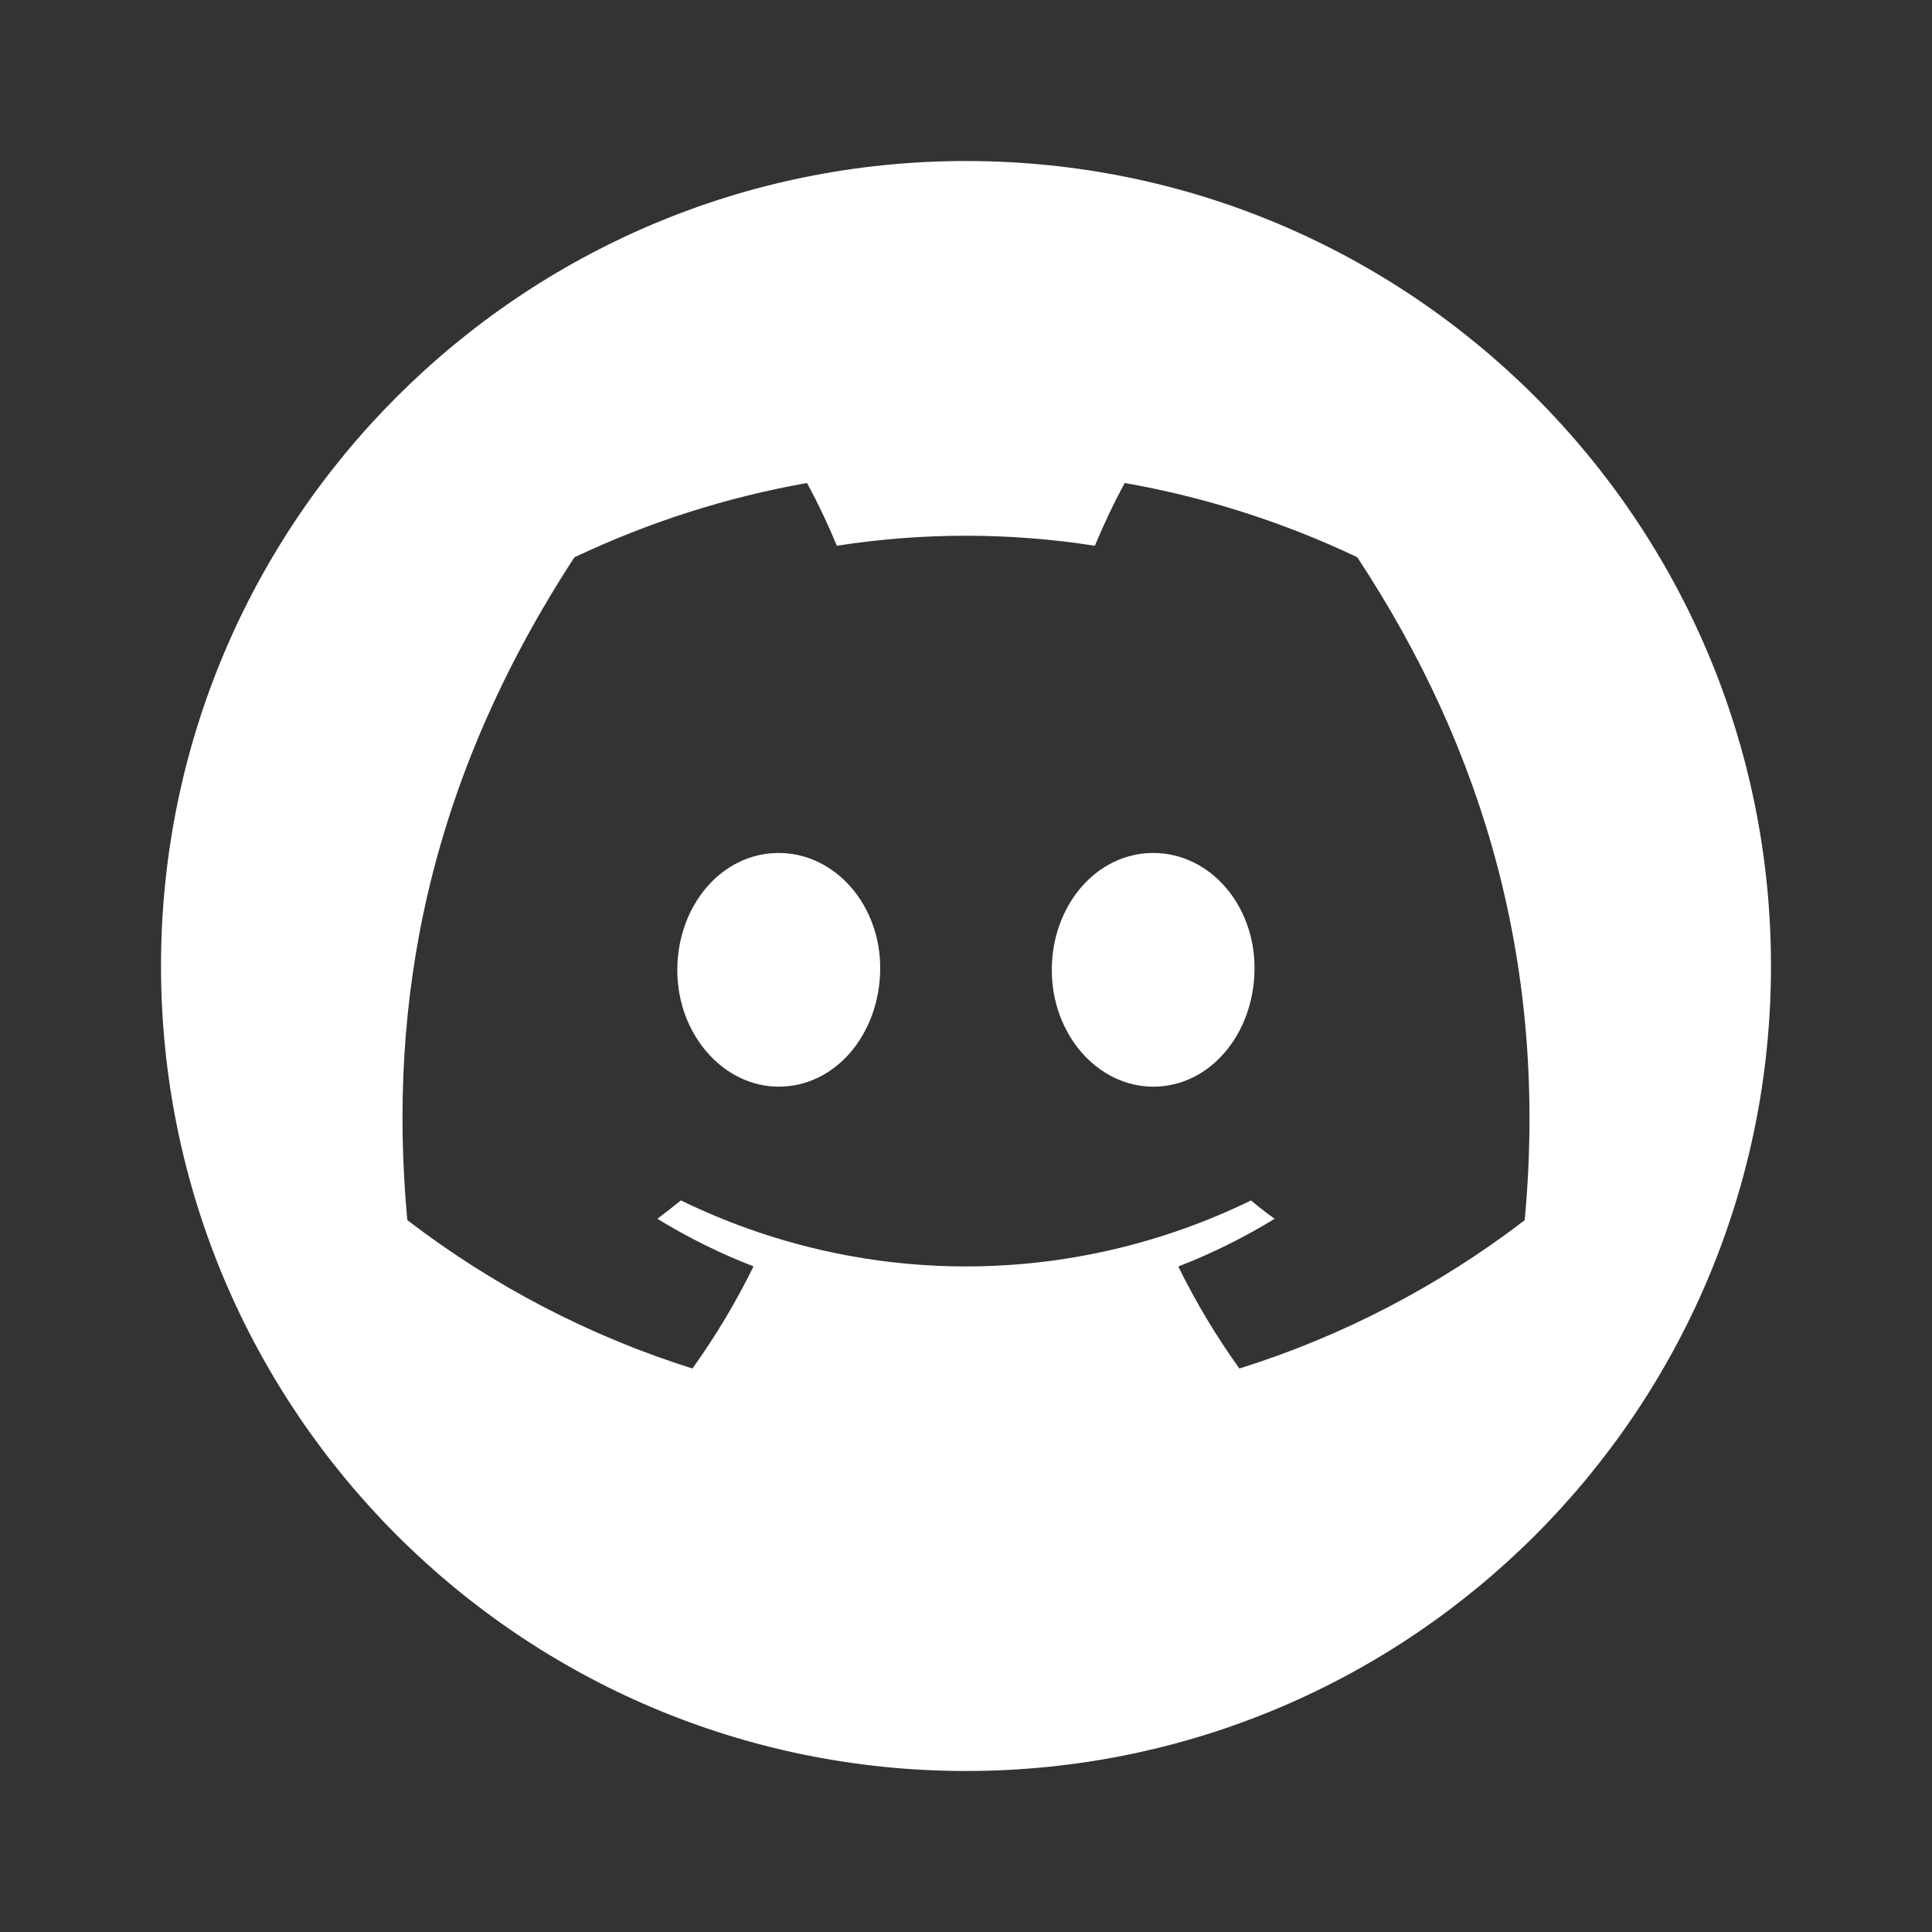
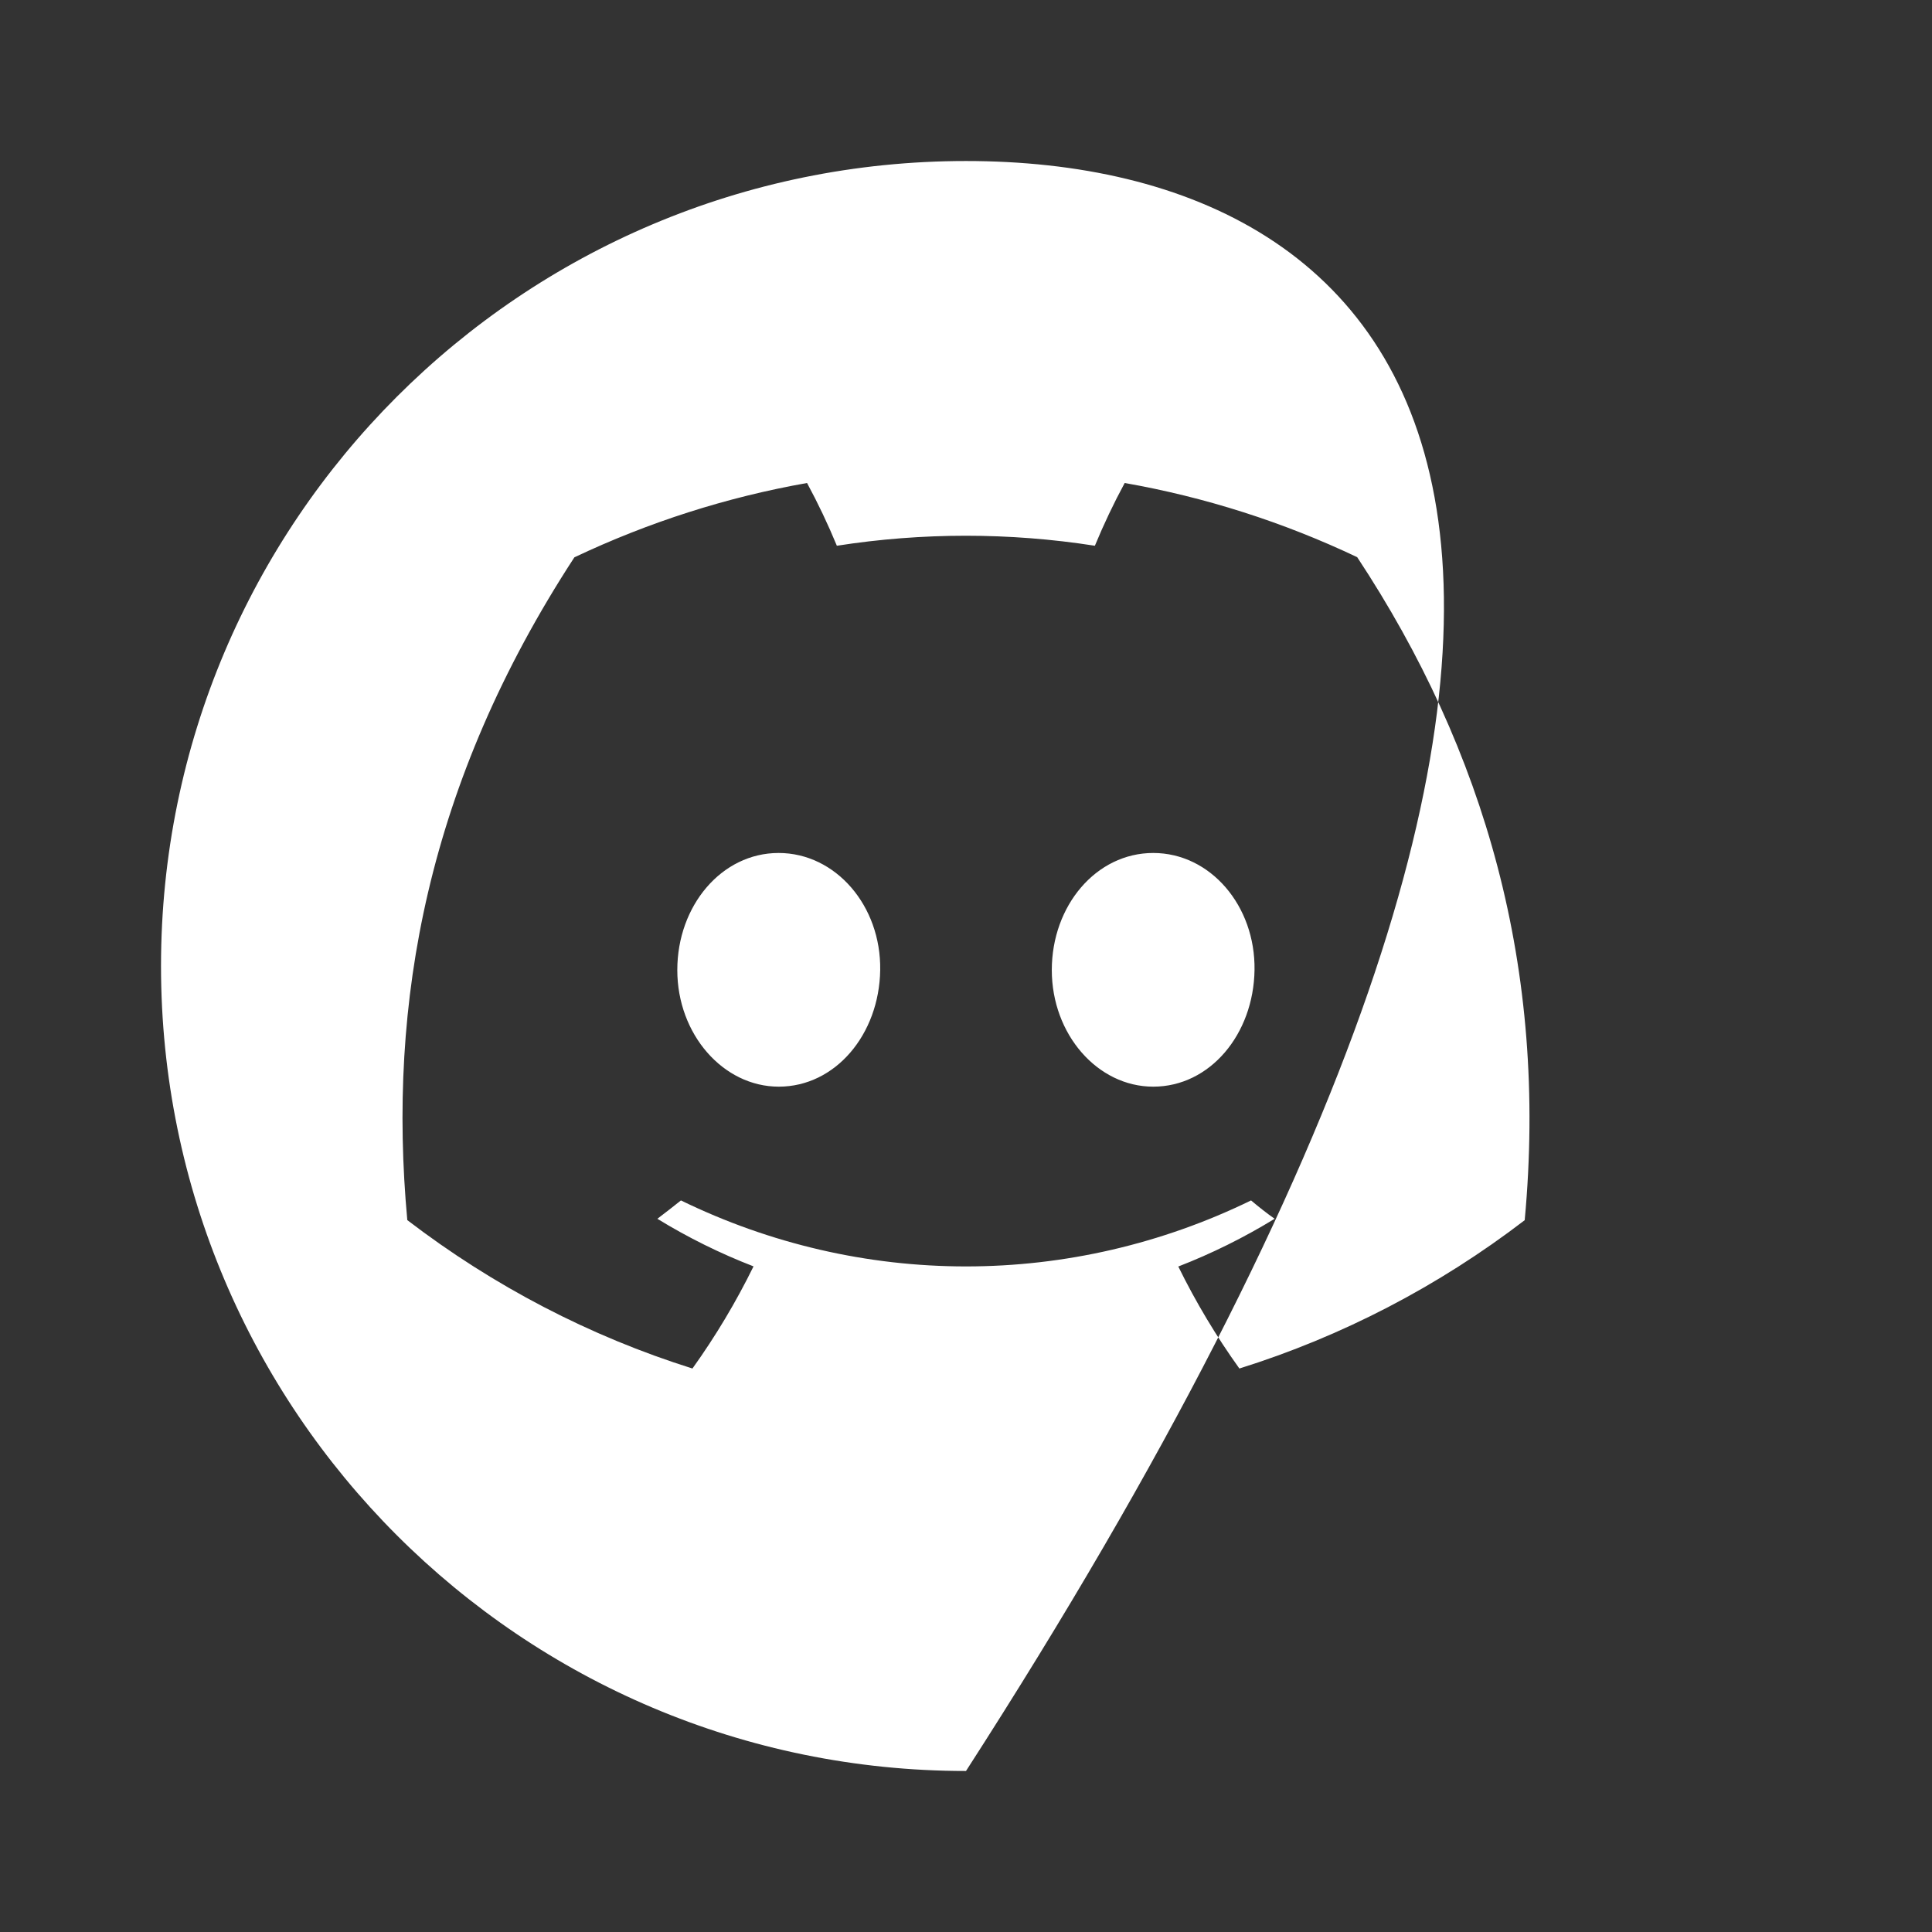
<svg xmlns="http://www.w3.org/2000/svg" width="44" height="44" viewBox="0 0 44 44" fill="none">
  <rect x="0" y="0" width="44" height="44" fill="#333333" stroke="none" />
-   <path fill-rule="evenodd" clip-rule="evenodd" d="M22 40.333C32.125 40.333 40.333 32.125 40.333 22C40.333 11.875 32.125 3.667 22 3.667C11.875 3.667 3.667 11.875 3.667 22C3.667 32.125 11.875 40.333 22 40.333ZM25.614 11C27.442 11.321 29.223 11.889 30.909 12.689C33.814 17.092 35.257 22.059 34.724 27.789C32.761 29.293 30.563 30.436 28.226 31.167C27.7 30.434 27.234 29.657 26.835 28.844C27.596 28.549 28.33 28.185 29.029 27.757C28.848 27.63 28.668 27.487 28.492 27.339C26.461 28.329 24.244 28.842 22 28.842C19.756 28.842 17.539 28.329 15.508 27.339C15.334 27.477 15.154 27.619 14.971 27.757C15.669 28.185 16.402 28.547 17.161 28.841C16.761 29.656 16.296 30.433 15.77 31.167C13.435 30.433 11.238 29.29 9.276 27.787C8.821 22.846 9.73 17.833 13.081 12.693C14.769 11.893 16.55 11.323 18.38 11C18.631 11.464 18.857 11.941 19.059 12.429C21.006 12.125 22.987 12.125 24.935 12.429C25.137 11.941 25.363 11.464 25.614 11ZM15.425 22.092C15.425 23.557 16.471 24.748 17.736 24.748C19.026 24.748 20.024 23.557 20.046 22.092C20.068 20.627 19.03 19.426 17.732 19.426C16.434 19.426 15.425 20.627 15.425 22.092ZM23.954 22.092C23.954 23.557 24.996 24.748 26.264 24.748C27.554 24.748 28.549 23.557 28.571 22.092C28.593 20.627 27.564 19.426 26.264 19.426C24.963 19.426 23.954 20.627 23.954 22.092Z" fill="white" />
+   <path fill-rule="evenodd" clip-rule="evenodd" d="M22 40.333C40.333 11.875 32.125 3.667 22 3.667C11.875 3.667 3.667 11.875 3.667 22C3.667 32.125 11.875 40.333 22 40.333ZM25.614 11C27.442 11.321 29.223 11.889 30.909 12.689C33.814 17.092 35.257 22.059 34.724 27.789C32.761 29.293 30.563 30.436 28.226 31.167C27.7 30.434 27.234 29.657 26.835 28.844C27.596 28.549 28.33 28.185 29.029 27.757C28.848 27.63 28.668 27.487 28.492 27.339C26.461 28.329 24.244 28.842 22 28.842C19.756 28.842 17.539 28.329 15.508 27.339C15.334 27.477 15.154 27.619 14.971 27.757C15.669 28.185 16.402 28.547 17.161 28.841C16.761 29.656 16.296 30.433 15.77 31.167C13.435 30.433 11.238 29.29 9.276 27.787C8.821 22.846 9.73 17.833 13.081 12.693C14.769 11.893 16.55 11.323 18.38 11C18.631 11.464 18.857 11.941 19.059 12.429C21.006 12.125 22.987 12.125 24.935 12.429C25.137 11.941 25.363 11.464 25.614 11ZM15.425 22.092C15.425 23.557 16.471 24.748 17.736 24.748C19.026 24.748 20.024 23.557 20.046 22.092C20.068 20.627 19.03 19.426 17.732 19.426C16.434 19.426 15.425 20.627 15.425 22.092ZM23.954 22.092C23.954 23.557 24.996 24.748 26.264 24.748C27.554 24.748 28.549 23.557 28.571 22.092C28.593 20.627 27.564 19.426 26.264 19.426C24.963 19.426 23.954 20.627 23.954 22.092Z" fill="white" />
</svg>